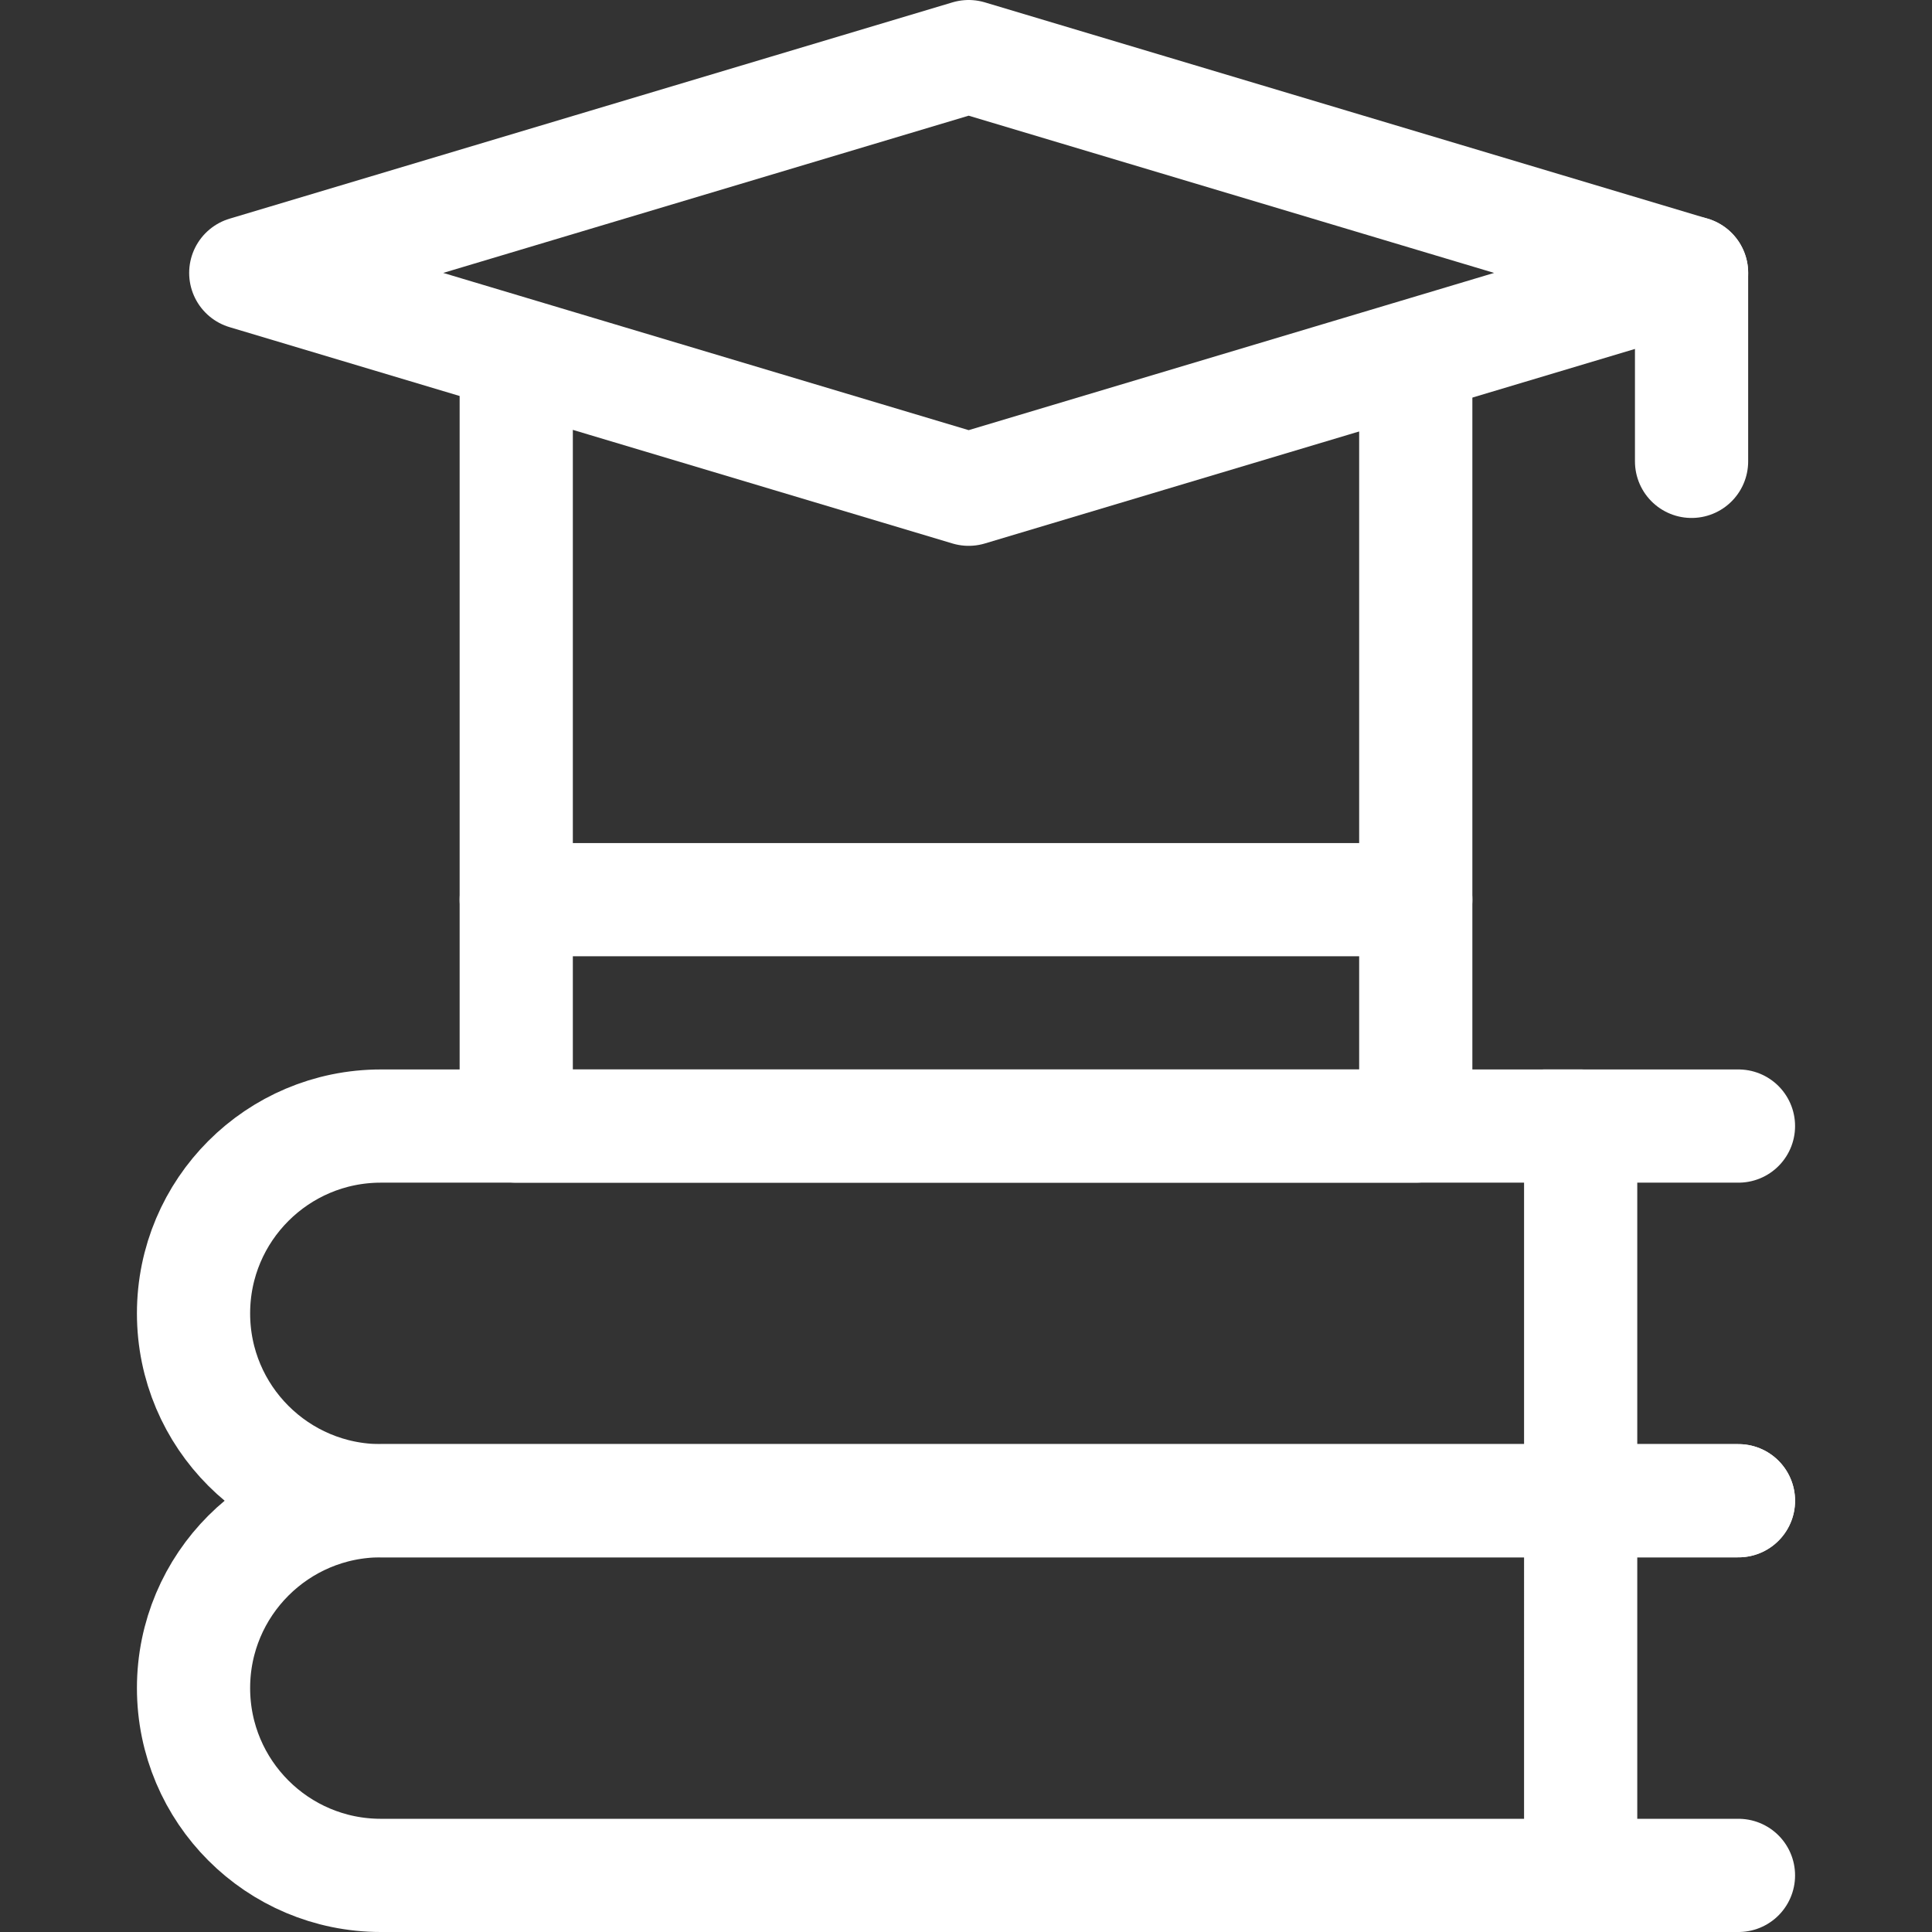
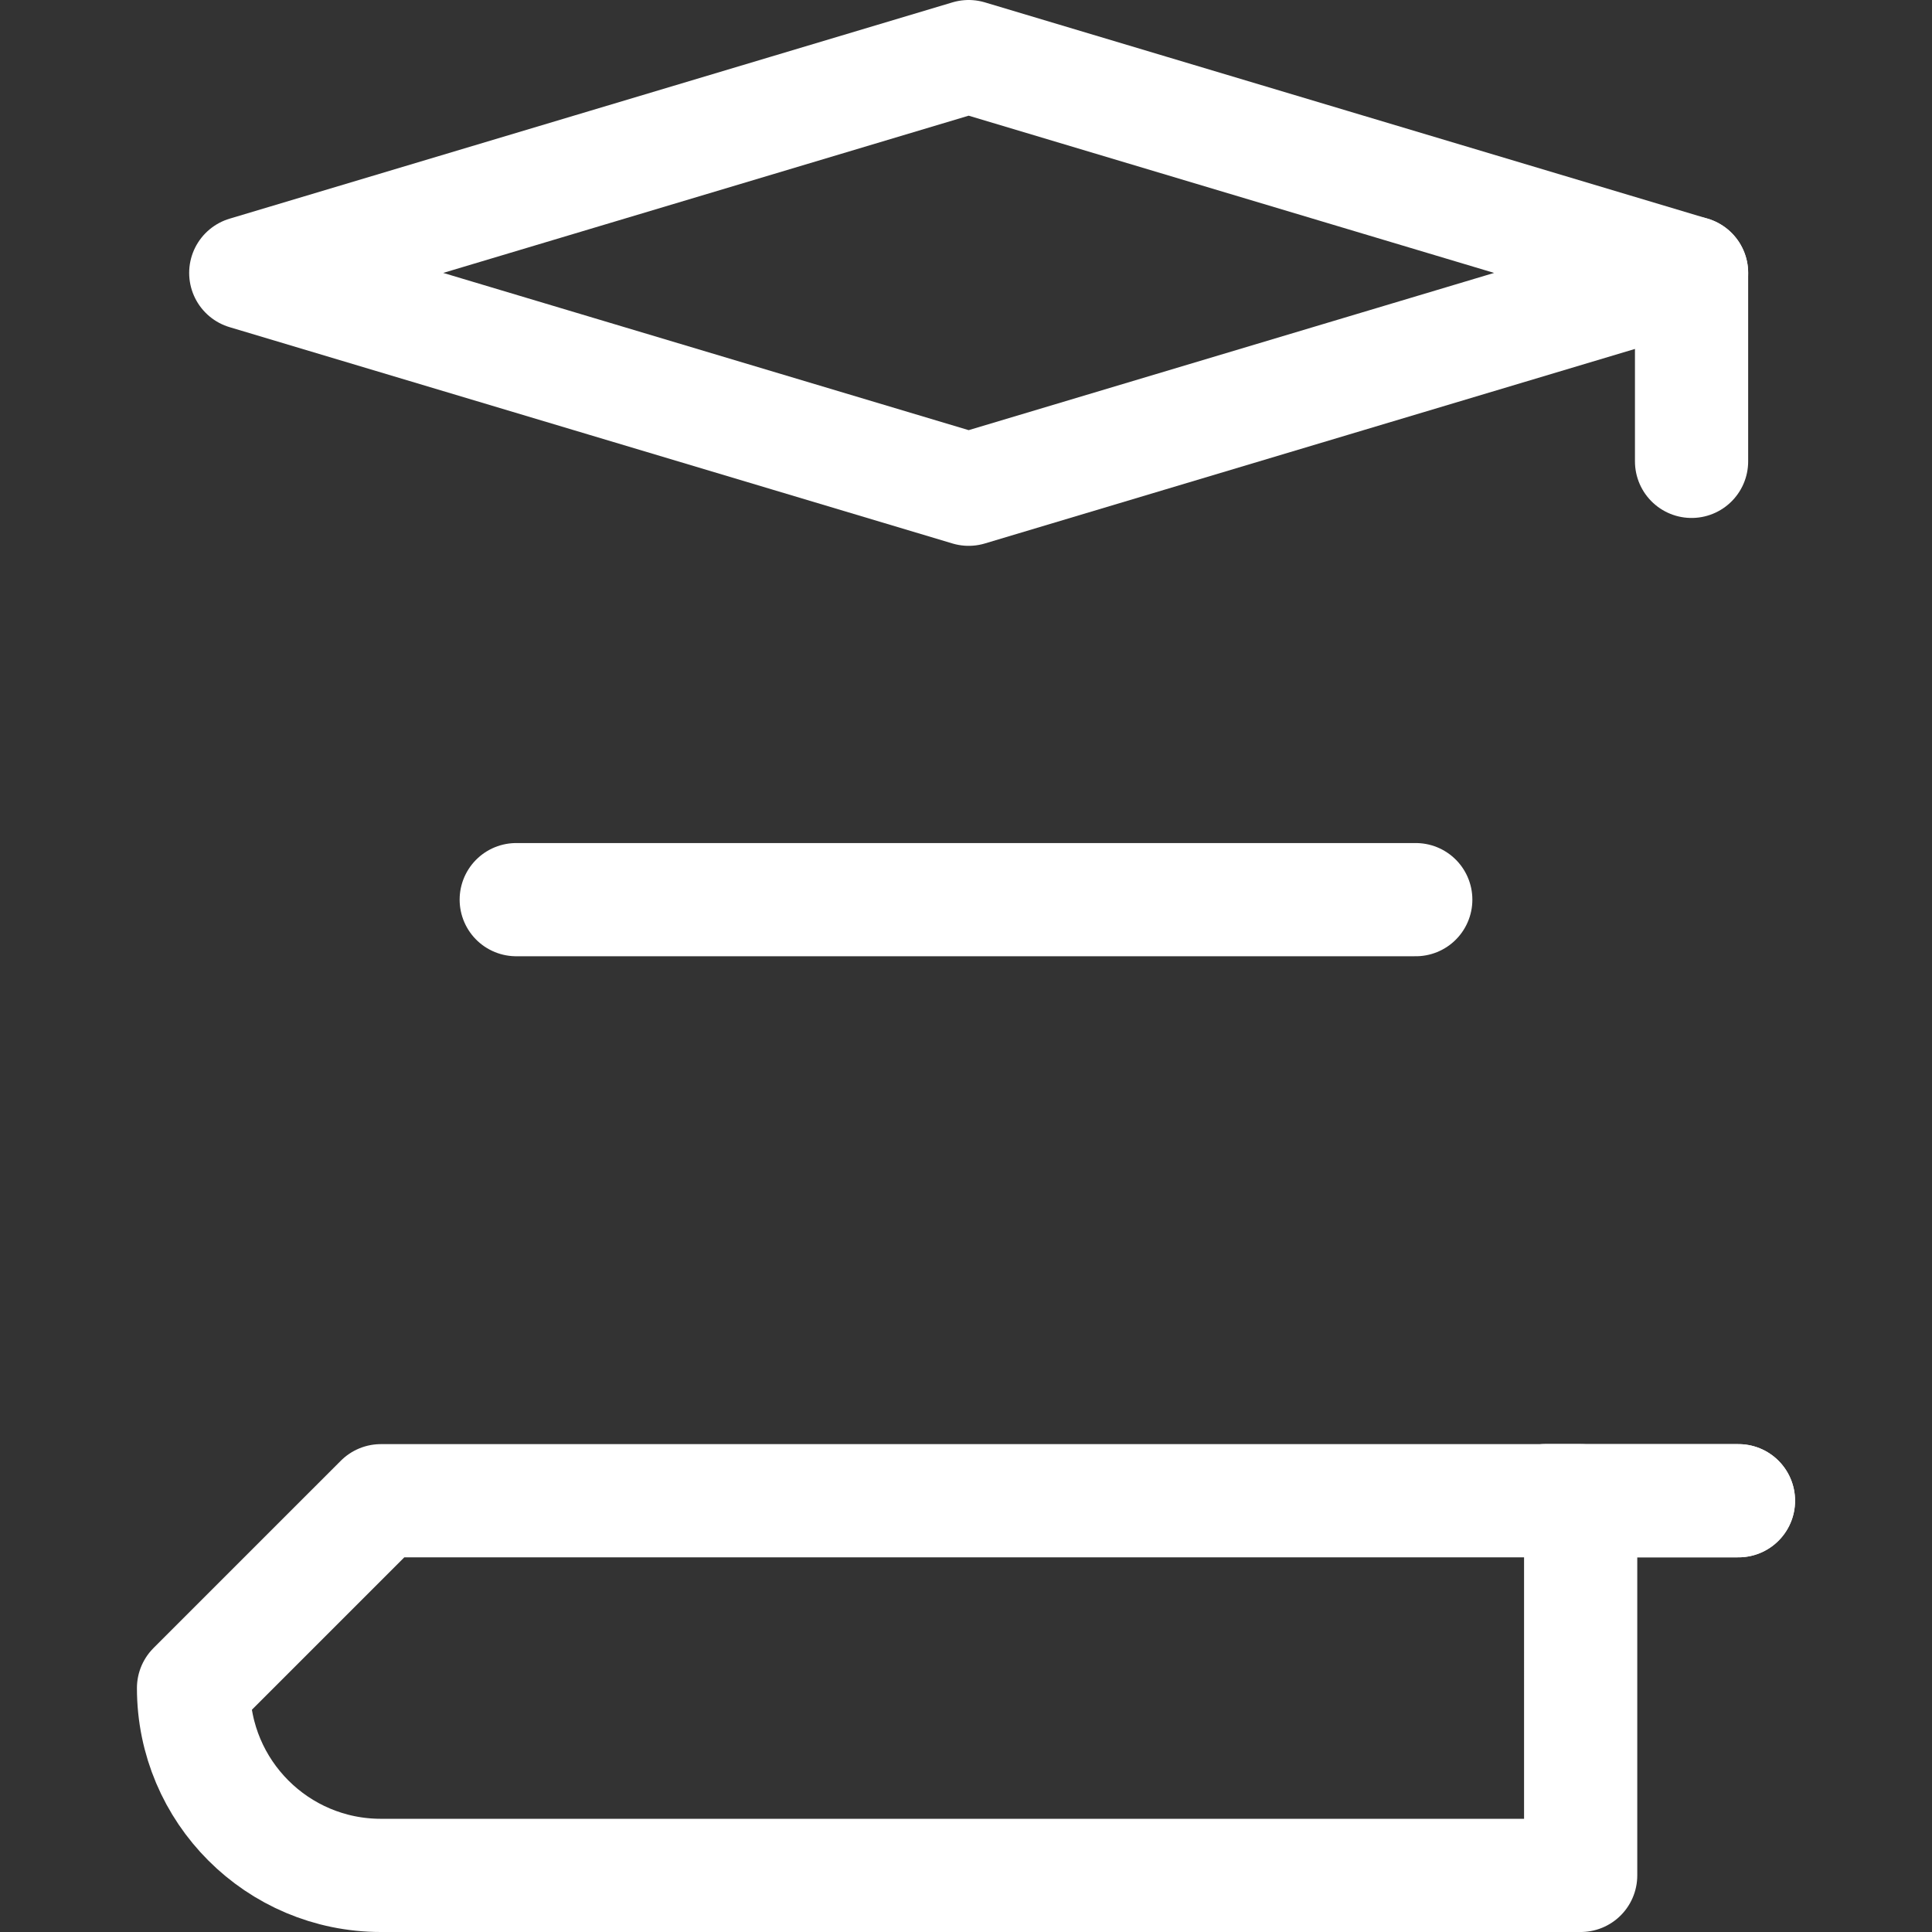
<svg xmlns="http://www.w3.org/2000/svg" version="1.1" id="Capa_1" x="0px" y="0px" viewBox="0 0 512 512" style="enable-background:new 0 0 512 512;" xml:space="preserve" width="300" height="300">
  <rect x="0" y="0" width="512" height="512" fill="#333333" stroke="none" />
  <g width="100%" height="100%" transform="matrix(1,0,0,1,0,0)">
    <g>
      <g>
-         <path style="stroke-linecap: round; stroke-linejoin: round; stroke-miterlimit: 10;" d="&#10;&#09;&#09;&#09;M100.934,397.709h317.959V497H100.934c-27.419,0-49.646-22.227-49.646-49.646v0C51.288,419.936,73.515,397.709,100.934,397.709z" fill="none" fill-opacity="1" stroke="#ffffff" stroke-opacity="1" data-original-stroke-color="#ffffffff" stroke-width="30" data-original-stroke-width="30" />
+         <path style="stroke-linecap: round; stroke-linejoin: round; stroke-miterlimit: 10;" d="&#10;&#09;&#09;&#09;M100.934,397.709h317.959V497H100.934c-27.419,0-49.646-22.227-49.646-49.646v0z" fill="none" fill-opacity="1" stroke="#ffffff" stroke-opacity="1" data-original-stroke-color="#ffffffff" stroke-width="30" data-original-stroke-width="30" />
        <line style="stroke-linecap: round; stroke-linejoin: round; stroke-miterlimit: 10;" x1="460.712" y1="397.709" x2="409.451" y2="397.709" fill="none" fill-opacity="1" stroke="#ffffff" stroke-opacity="1" data-original-stroke-color="#ffffffff" stroke-width="30" data-original-stroke-width="30" />
-         <line style="stroke-linecap: round; stroke-linejoin: round; stroke-miterlimit: 10;" x1="460.712" y1="497" x2="409.451" y2="497" fill="none" fill-opacity="1" stroke="#ffffff" stroke-opacity="1" data-original-stroke-color="#ffffffff" stroke-width="30" data-original-stroke-width="30" />
      </g>
      <g>
-         <path style="stroke-linecap: round; stroke-linejoin: round; stroke-miterlimit: 10;" d="&#10;&#09;&#09;&#09;M100.934,298.417h317.959v99.291H100.934c-27.419,0-49.646-22.227-49.646-49.646v0C51.288,320.644,73.515,298.417,100.934,298.417&#10;&#09;&#09;&#09;z" fill="none" fill-opacity="1" stroke="#ffffff" stroke-opacity="1" data-original-stroke-color="#ffffffff" stroke-width="30" data-original-stroke-width="30" />
-         <line style="stroke-linecap: round; stroke-linejoin: round; stroke-miterlimit: 10;" x1="460.712" y1="298.417" x2="409.451" y2="298.417" fill="none" fill-opacity="1" stroke="#ffffff" stroke-opacity="1" data-original-stroke-color="#ffffffff" stroke-width="30" data-original-stroke-width="30" />
        <line style="stroke-linecap: round; stroke-linejoin: round; stroke-miterlimit: 10;" x1="460.712" y1="397.709" x2="409.451" y2="397.709" fill="none" fill-opacity="1" stroke="#ffffff" stroke-opacity="1" data-original-stroke-color="#ffffffff" stroke-width="30" data-original-stroke-width="30" />
      </g>
-       <polyline style="stroke-linecap: round; stroke-linejoin: round; stroke-miterlimit: 10;" points="&#10;&#09;&#09;375.192,98.326 375.192,298.417 136.808,298.417 136.808,98.326 &#09;" fill="none" fill-opacity="1" stroke="#ffffff" stroke-opacity="1" data-original-stroke-color="#ffffffff" stroke-width="30" data-original-stroke-width="30" />
      <line style="stroke-linecap: round; stroke-linejoin: round; stroke-miterlimit: 10;" x1="375.192" y1="238.417" x2="136.808" y2="238.417" fill="none" fill-opacity="1" stroke="#ffffff" stroke-opacity="1" data-original-stroke-color="#ffffffff" stroke-width="30" data-original-stroke-width="30" />
      <polygon style="stroke-linecap: round; stroke-linejoin: round; stroke-miterlimit: 10;" points="&#10;&#09;&#09;448.281,72.326 256.706,15 65.131,72.326 256.706,129.652 &#09;" fill="none" fill-opacity="1" stroke="#ffffff" stroke-opacity="1" data-original-stroke-color="#ffffffff" stroke-width="30" data-original-stroke-width="30" />
      <line style="stroke-linecap: round; stroke-linejoin: round; stroke-miterlimit: 10;" x1="448.281" y1="72.326" x2="448.281" y2="122.265" fill="none" fill-opacity="1" stroke="#ffffff" stroke-opacity="1" data-original-stroke-color="#ffffffff" stroke-width="30" data-original-stroke-width="30" />
    </g>
  </g>
</svg>